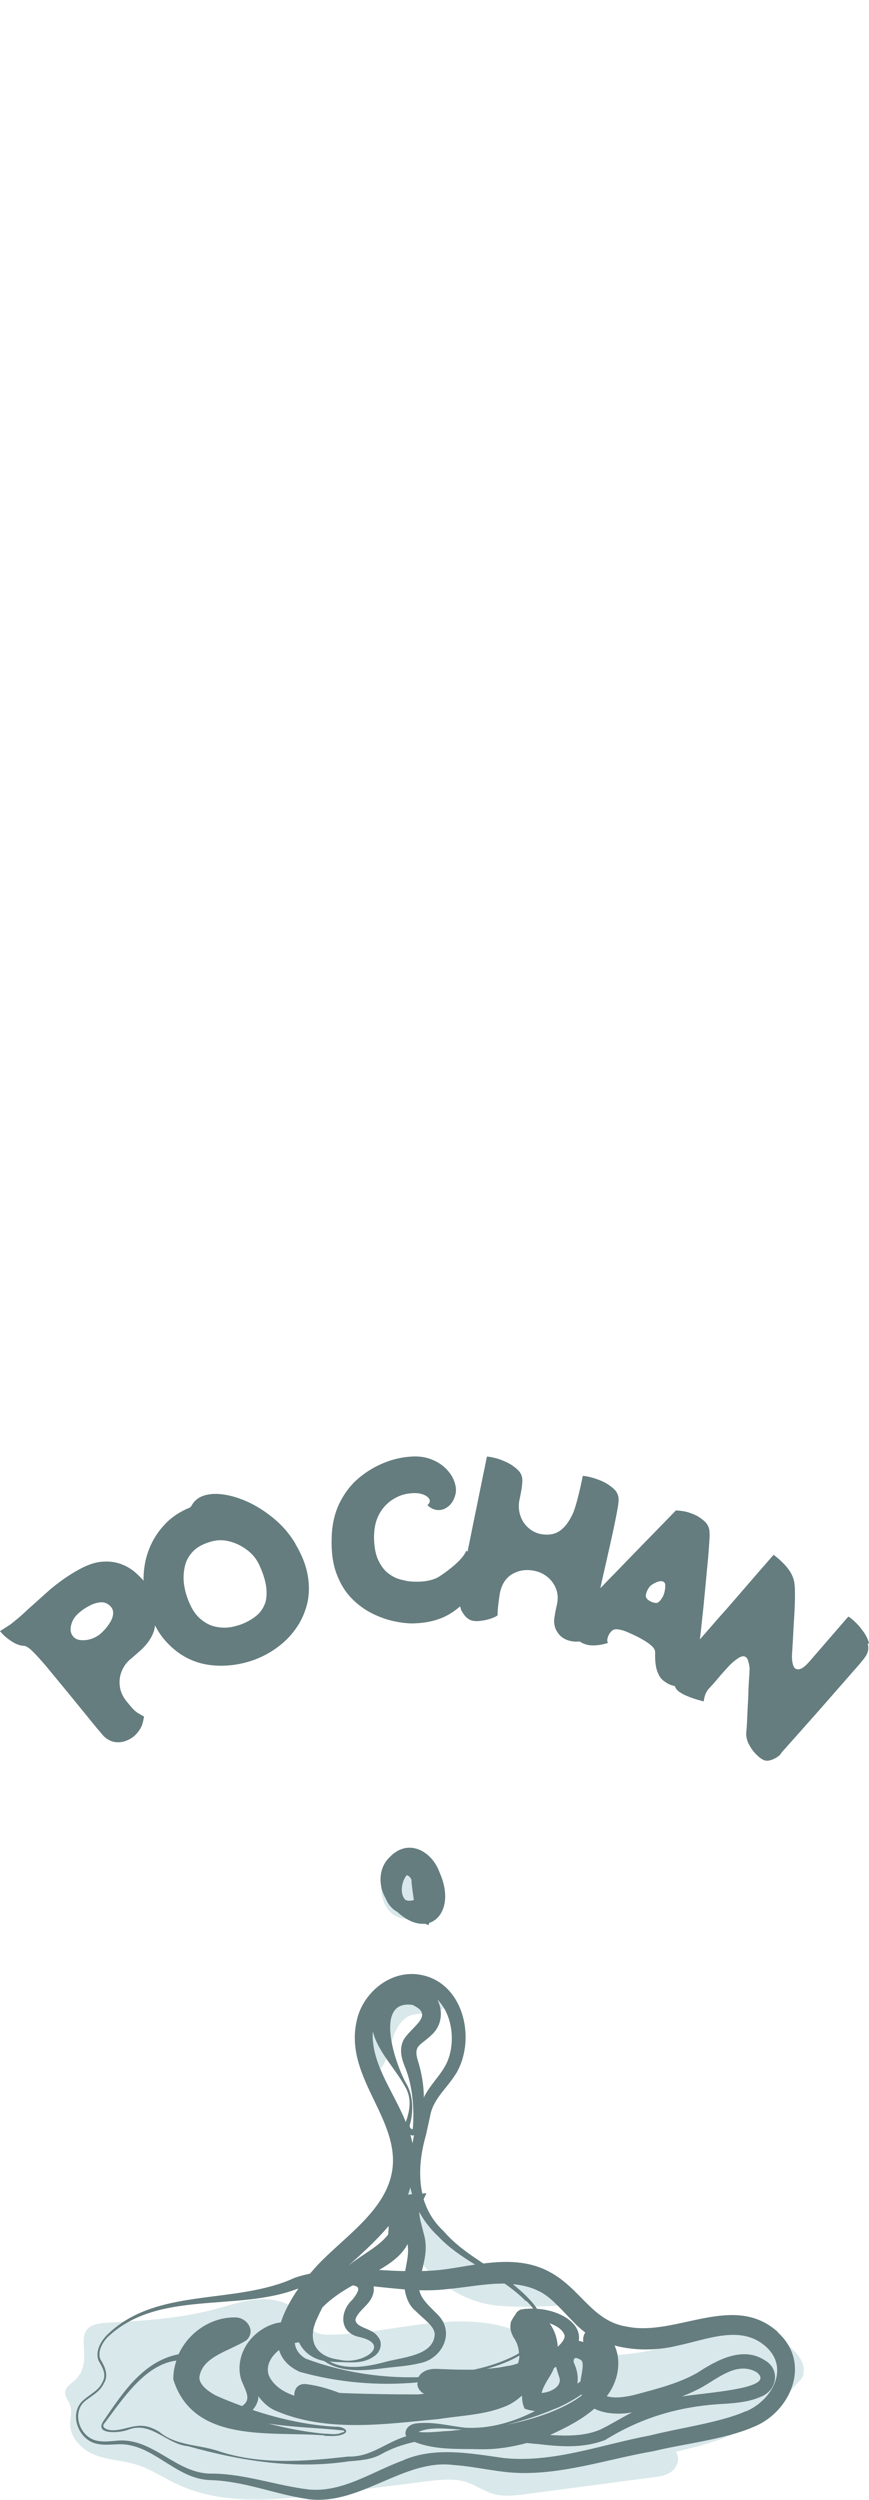
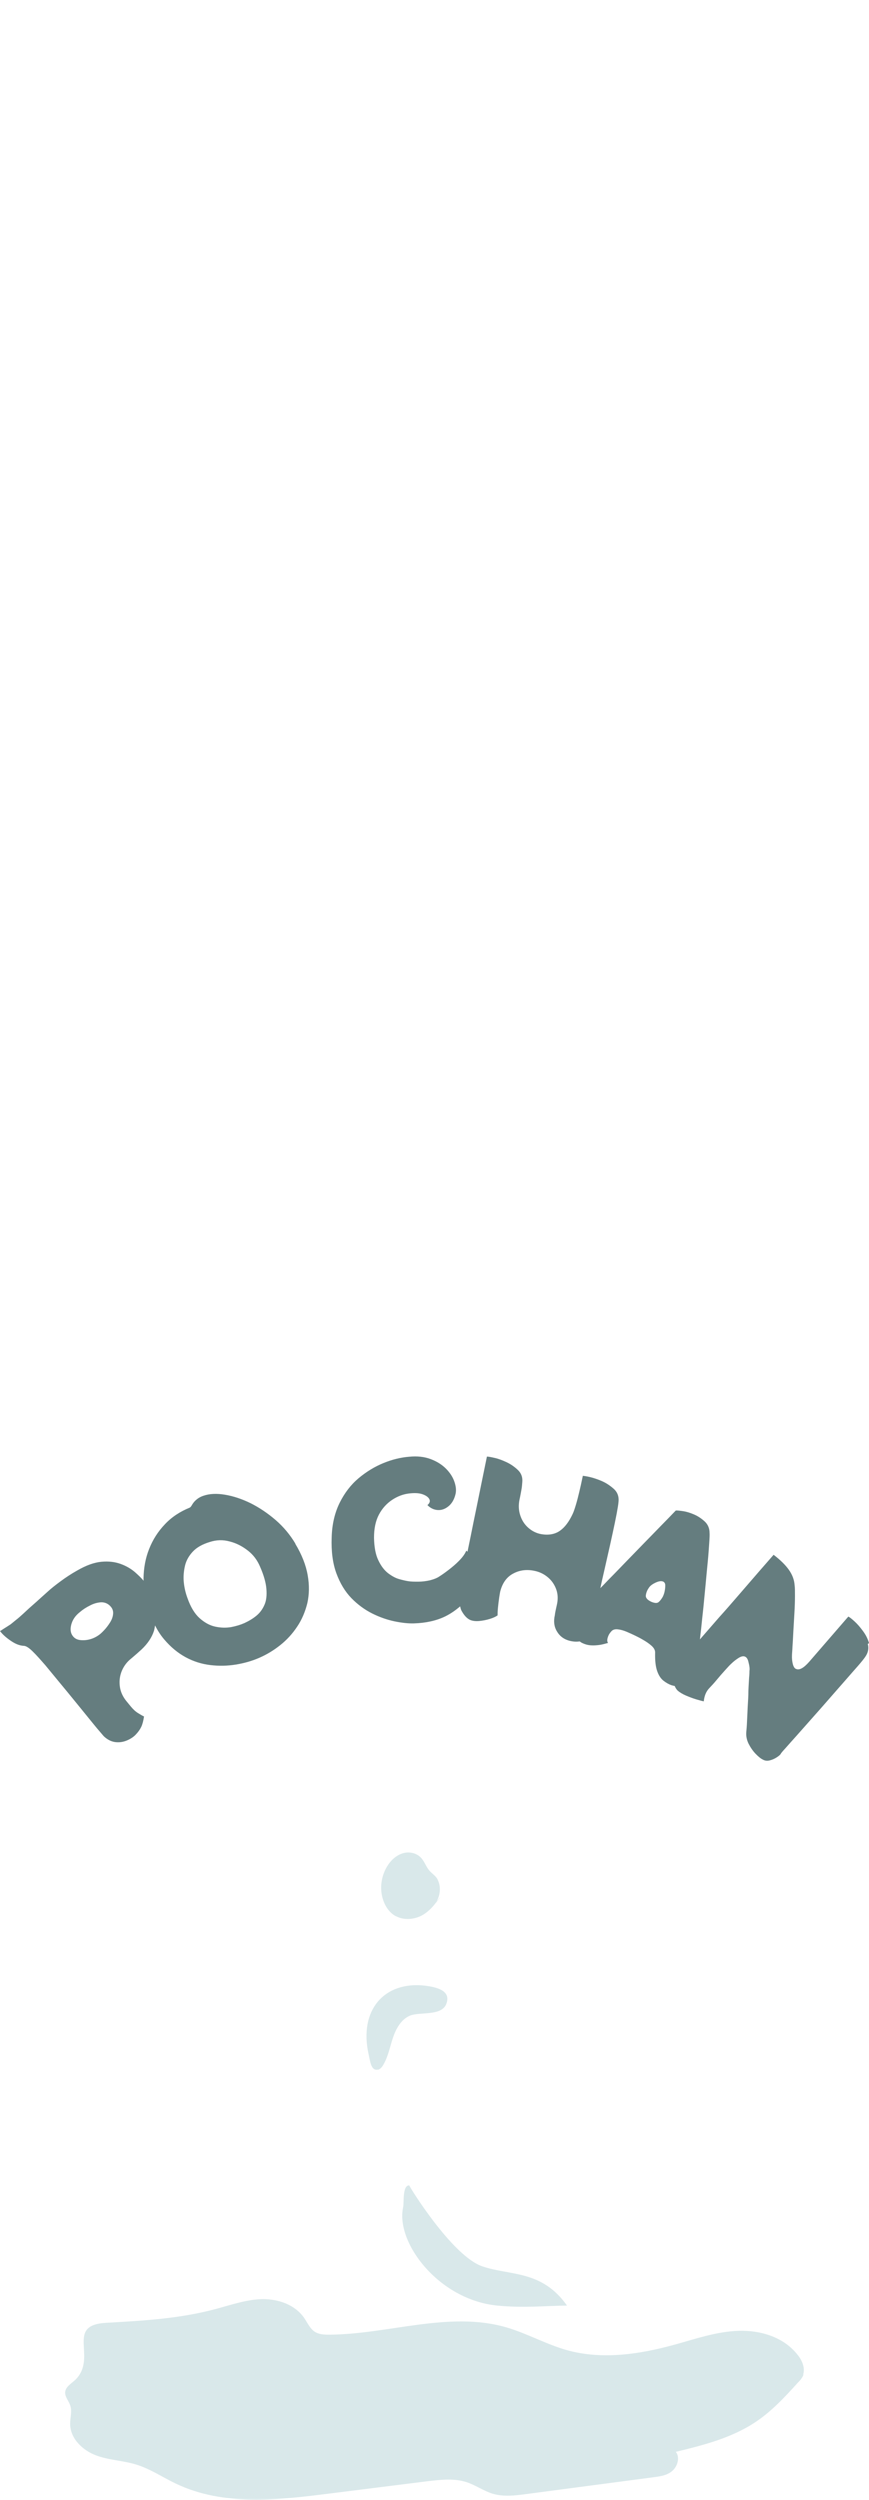
<svg xmlns="http://www.w3.org/2000/svg" width="40" height="115" viewBox="0 0 40 115" fill="none">
  <path d="M36.989 109.229C36.939 109.378 36.839 109.497 36.729 109.606C36.129 110.271 35.519 110.926 34.789 111.413C33.679 112.157 32.379 112.484 31.109 112.792C31.309 113.05 31.189 113.467 30.939 113.675C30.699 113.883 30.369 113.923 30.069 113.963C28.119 114.221 26.159 114.479 24.209 114.737C23.699 114.806 23.169 114.866 22.669 114.717C22.259 114.588 21.899 114.33 21.489 114.191C20.919 114.003 20.309 114.072 19.709 114.141C18.179 114.33 16.649 114.528 15.119 114.717C12.759 115.015 10.279 115.293 8.109 114.261C7.499 113.973 6.919 113.576 6.269 113.377C5.659 113.189 5.009 113.179 4.409 112.951C3.809 112.722 3.229 112.187 3.229 111.502C3.229 111.214 3.329 110.916 3.229 110.648C3.159 110.44 2.989 110.271 2.999 110.053C3.019 109.775 3.319 109.636 3.509 109.438C4.469 108.406 3.009 106.967 4.869 106.858C6.619 106.758 8.289 106.669 9.999 106.203C10.689 106.014 11.389 105.776 12.099 105.766C12.809 105.766 13.569 106.014 13.999 106.629C14.149 106.848 14.259 107.106 14.469 107.255C14.669 107.394 14.919 107.403 15.159 107.403C17.889 107.384 20.669 106.302 23.309 107.066C24.259 107.344 25.149 107.85 26.109 108.118C27.729 108.564 29.439 108.306 31.059 107.86C32.029 107.592 32.999 107.255 33.999 107.225C34.999 107.195 36.069 107.503 36.719 108.336C36.919 108.584 37.069 108.932 36.969 109.239L36.989 109.229ZM18.559 101.529C18.189 103.146 20.179 105.796 22.889 106.064C24.109 106.183 25.099 106.074 26.099 106.064C24.939 104.416 23.459 104.694 22.199 104.258C20.799 103.781 18.809 100.536 18.839 100.536C18.519 100.517 18.599 101.34 18.559 101.529ZM17.389 95.218C17.509 95.188 17.589 95.088 17.649 94.979C17.869 94.602 17.949 94.156 18.089 93.739C18.229 93.322 18.469 92.895 18.869 92.727C19.319 92.538 20.339 92.766 20.549 92.171C20.779 91.546 20.029 91.407 19.569 91.347C17.689 91.129 16.509 92.469 16.969 94.513C17.039 94.82 17.079 95.277 17.389 95.207V95.218ZM18.229 88.152C18.589 88.341 19.039 88.311 19.409 88.122C19.669 87.983 19.879 87.775 20.059 87.537C20.059 87.537 20.069 87.527 20.079 87.517C20.139 87.438 20.219 87.358 20.269 87.269L20.089 87.487C20.239 87.229 20.289 86.921 20.209 86.634C20.179 86.544 20.149 86.455 20.089 86.376C19.999 86.257 19.859 86.167 19.759 86.048C19.609 85.87 19.539 85.631 19.379 85.463C19.169 85.234 18.809 85.165 18.519 85.264C18.219 85.364 17.979 85.592 17.819 85.86C17.579 86.257 17.489 86.743 17.579 87.189C17.659 87.586 17.869 87.963 18.219 88.152H18.229Z" fill="#D9E8EA" />
-   <path d="M35.809 107.284C33.779 105.439 31.129 107.493 28.879 107.036C27.259 106.798 26.749 105.29 25.299 104.516C24.329 103.99 23.279 104 22.249 104.129C21.589 103.692 20.939 103.246 20.429 102.65C19.959 102.214 19.669 101.717 19.499 101.172L19.629 100.894C19.629 100.894 19.549 100.894 19.439 100.914C19.249 100.05 19.349 99.108 19.609 98.214L19.789 97.391C19.929 96.537 20.549 96.121 21.019 95.347C21.939 93.739 21.309 91.119 19.259 90.831C17.889 90.643 16.669 91.744 16.419 92.965C15.869 95.366 18.069 97.182 18.089 99.365C18.099 101.539 15.859 102.839 14.519 104.307C14.439 104.397 14.359 104.496 14.269 104.595C14.029 104.645 13.799 104.704 13.569 104.784C10.779 106.074 7.129 105.161 4.859 107.483C4.609 107.771 4.389 108.178 4.529 108.584C4.719 108.922 4.929 109.229 4.699 109.616C4.539 109.964 4.179 110.123 3.879 110.381C3.189 110.916 3.509 112.048 4.269 112.365C4.659 112.514 5.069 112.455 5.439 112.445C7.029 112.375 8.069 114.052 9.679 114.092C11.289 114.142 12.639 114.747 14.219 114.975C16.589 115.253 18.599 113.109 20.869 113.397C21.609 113.447 22.359 113.606 23.139 113.705C25.489 114.003 27.809 113.149 30.079 112.762C31.449 112.425 33.339 112.226 34.649 111.661C36.409 110.976 37.369 108.694 35.799 107.294L35.809 107.284ZM20.019 111.879C19.739 111.899 19.479 111.899 19.259 111.879C19.789 111.621 20.619 111.74 21.269 111.77C21.089 111.79 20.909 111.81 20.719 111.829C20.489 111.839 20.249 111.859 20.019 111.879ZM19.019 92.25C19.999 92.707 18.969 93.213 18.589 93.818C18.349 94.265 18.499 94.721 18.609 95.009C18.999 95.912 19.079 97.034 18.999 97.947C18.949 97.956 18.849 97.907 18.859 97.768C19.029 97.202 19.039 96.468 18.729 95.902C18.199 95.009 17.159 91.923 19.029 92.24L19.019 92.25ZM19.009 98.244C19.009 98.244 19.039 98.224 19.059 98.224C19.029 98.353 19.009 98.472 18.989 98.601C18.959 98.472 18.929 98.343 18.889 98.214C18.929 98.224 18.959 98.244 18.999 98.244H19.009ZM24.219 105.846C24.349 105.965 24.449 106.084 24.539 106.203C24.449 106.203 24.359 106.203 24.279 106.213C24.209 106.213 24.149 106.213 24.079 106.233C24.079 106.233 24.059 106.233 24.049 106.233C23.949 106.233 23.779 106.332 23.729 106.471C23.659 106.56 23.589 106.669 23.519 106.808C23.439 107.155 23.559 107.364 23.629 107.513C23.799 107.751 23.879 108.009 23.889 108.257C23.359 108.565 22.709 108.793 22.159 108.932C22.049 108.961 21.939 108.981 21.829 109.011C21.379 109.021 20.929 109.011 20.489 108.991C20.149 108.991 19.729 108.892 19.379 109.2C19.339 109.239 19.299 109.289 19.259 109.358C17.479 109.408 15.689 109.11 14.069 108.505C13.749 108.316 13.599 108.058 13.569 107.781C13.569 107.781 13.579 107.781 13.589 107.781L13.759 107.751C13.959 108.168 14.329 108.495 14.919 108.614C15.689 109.16 16.789 109.061 17.689 108.942C18.229 108.872 18.759 108.852 19.329 108.713C20.339 108.525 20.989 107.294 20.129 106.461C19.759 106.084 19.399 105.786 19.299 105.359C19.719 105.369 20.129 105.359 20.559 105.31C21.439 105.23 22.359 105.042 23.229 105.052C23.569 105.29 23.899 105.548 24.199 105.855L24.219 105.846ZM18.629 105.32C18.689 105.707 18.839 106.074 19.119 106.302C19.539 106.719 19.989 107.007 20.009 107.374C19.979 108.396 18.469 108.436 17.669 108.674C16.869 108.882 15.899 109.041 15.169 108.634C15.319 108.654 15.459 108.664 15.629 108.664C16.149 108.674 16.729 108.753 17.219 108.396C17.499 108.227 17.649 107.781 17.399 107.503C17.139 107.086 16.389 107.116 16.359 106.709C16.489 106.252 17.109 106.014 17.199 105.419C17.219 105.339 17.199 105.26 17.199 105.181C17.669 105.23 18.149 105.28 18.619 105.32H18.629ZM16.249 105.141C16.249 105.141 16.279 105.141 16.299 105.141C16.459 105.2 16.479 105.21 16.489 105.31C16.489 105.429 16.359 105.627 16.209 105.806C15.669 106.302 15.579 107.255 16.469 107.493C18.129 107.84 16.669 108.823 15.629 108.555C14.449 108.416 14.129 107.592 14.619 106.61C14.679 106.471 14.759 106.312 14.839 106.153C15.229 105.746 15.759 105.399 16.239 105.131L16.249 105.141ZM12.849 108.118C12.969 108.515 13.259 108.862 13.789 109.11C15.559 109.606 17.409 109.765 19.229 109.597C19.229 109.626 19.209 109.646 19.209 109.676C19.239 109.944 19.419 110.073 19.529 110.123C19.439 110.123 19.349 110.142 19.259 110.152C18.049 110.152 16.829 110.132 15.629 110.083C15.129 109.894 14.609 109.736 14.079 109.676C13.709 109.636 13.529 109.924 13.549 110.212C12.999 110.023 12.579 109.726 12.379 109.289C12.219 108.862 12.449 108.416 12.849 108.108V108.118ZM14.069 110.301C14.029 110.301 14.039 110.301 14.069 110.301V110.301ZM23.839 108.723C23.669 108.783 23.499 108.832 23.349 108.842C23.039 108.912 22.719 108.952 22.409 108.971C22.909 108.832 23.449 108.634 23.909 108.366C23.909 108.485 23.879 108.604 23.849 108.713L23.839 108.723ZM25.599 108.872C25.669 109.19 25.779 109.398 25.769 109.517C25.739 109.855 25.299 110.063 24.929 110.083C24.979 109.874 25.119 109.616 25.299 109.329C25.369 109.219 25.439 109.09 25.499 108.942C25.529 108.922 25.559 108.902 25.589 108.882L25.599 108.872ZM25.529 110.817C25.639 110.777 25.739 110.738 25.829 110.688C26.169 110.529 26.489 110.341 26.769 110.152C26.769 110.172 26.789 110.182 26.789 110.192C25.889 110.877 24.489 111.323 23.319 111.542C24.029 111.373 24.809 111.125 25.529 110.817ZM26.729 109.547C26.729 109.547 26.629 109.616 26.579 109.656C26.619 109.358 26.579 109.031 26.409 108.684C26.379 108.416 26.529 108.445 26.719 108.555C26.889 108.634 26.819 108.971 26.719 109.537L26.729 109.547ZM25.669 107.959C25.669 107.83 25.649 107.711 25.619 107.592C25.569 107.354 25.459 107.106 25.299 106.878C25.629 106.997 25.909 107.175 25.989 107.443C26.009 107.582 25.869 107.781 25.669 107.959ZM18.759 103.246C18.829 103.603 18.739 104 18.649 104.476C18.249 104.476 17.849 104.446 17.449 104.426C17.979 104.119 18.499 103.752 18.759 103.236V103.246ZM14.929 112.058C15.239 112.058 15.569 112.107 15.859 111.948C16.119 111.77 15.639 111.611 15.489 111.641C14.179 111.571 12.879 111.284 11.629 110.867C11.749 110.728 11.849 110.559 11.889 110.351C11.889 110.311 11.889 110.271 11.889 110.232C12.099 110.519 12.359 110.758 12.679 110.897C15.049 111.919 17.749 111.512 20.189 111.284C21.119 111.135 22.279 111.095 23.189 110.728C23.499 110.619 23.779 110.43 24.029 110.202C24.029 110.4 24.049 110.599 24.149 110.807C24.309 110.867 24.469 110.897 24.629 110.916C23.629 111.422 22.539 111.75 21.389 111.68C20.629 111.591 19.889 111.383 19.099 111.492C18.909 111.532 18.709 111.651 18.669 111.879C18.649 111.939 18.669 112.008 18.699 112.077C17.749 112.355 17.079 113.04 16.029 113.01C14.059 113.229 12.049 113.397 10.129 112.782C9.189 112.445 8.119 112.534 7.329 111.869C7.119 111.74 6.879 111.631 6.619 111.601C6.109 111.542 5.639 111.819 5.149 111.8C4.929 111.79 4.609 111.671 4.829 111.452C5.659 110.351 6.679 108.773 8.119 108.594C8.029 108.872 7.969 109.16 7.979 109.468C8.919 112.455 12.539 111.829 14.939 112.038L14.929 112.058ZM12.369 111.492C13.509 111.671 14.699 111.69 15.809 111.81C15.929 111.879 15.759 111.889 15.649 111.939C15.419 112.018 15.179 111.958 14.929 111.958C14.349 111.909 13.359 111.76 12.359 111.492H12.369ZM27.359 110.807C27.849 111.055 28.539 111.085 29.099 110.976C28.589 111.234 28.099 111.542 27.629 111.77C26.929 112.068 26.129 112.068 25.319 112.018C26.049 111.68 26.749 111.333 27.359 110.807ZM24.829 105.409C25.399 105.697 25.849 106.272 26.429 106.848C26.579 107.016 26.759 107.165 26.939 107.304C26.849 107.433 26.829 107.592 26.849 107.741C26.779 107.721 26.709 107.691 26.639 107.691C26.789 106.868 25.749 106.272 24.719 106.213C24.619 106.064 24.509 105.915 24.349 105.756C24.119 105.508 23.869 105.29 23.609 105.081C24.039 105.121 24.449 105.21 24.839 105.419L24.829 105.409ZM21.869 104.178C21.399 104.248 20.929 104.337 20.479 104.397C20.129 104.446 19.769 104.466 19.419 104.476C19.529 104.03 19.679 103.464 19.539 102.888C19.429 102.432 19.299 102.035 19.299 101.757C19.529 102.184 19.829 102.561 20.179 102.888C20.679 103.414 21.269 103.811 21.869 104.178ZM18.839 100.953C18.839 100.953 18.799 100.963 18.779 100.973C18.819 100.864 18.849 100.745 18.889 100.626C18.909 100.735 18.939 100.834 18.969 100.943C18.889 100.943 18.839 100.953 18.839 100.953ZM20.489 95.039C20.259 95.475 19.839 95.873 19.549 96.408C19.529 96.438 19.519 96.478 19.509 96.508C19.509 95.932 19.409 95.356 19.239 94.811C19.009 94.066 19.359 94.116 19.889 93.59C20.349 93.163 20.399 92.499 20.129 91.983C20.879 92.717 20.989 94.136 20.499 95.029L20.489 95.039ZM17.159 93.451C17.399 94.384 18.159 95.118 18.629 95.962C18.959 96.498 18.879 97.053 18.679 97.619C18.099 96.19 17.069 94.92 17.159 93.441V93.451ZM17.889 102.402C17.889 102.541 17.879 102.67 17.869 102.789C17.449 103.355 16.659 103.712 16.029 104.238C16.679 103.652 17.339 103.057 17.889 102.402ZM34.319 110.926C33.219 111.432 31.149 111.72 29.929 112.038C27.689 112.455 25.489 113.308 23.209 113.08C21.699 112.871 19.989 112.534 18.519 113.199C17.099 113.725 15.789 114.648 14.249 114.529C12.769 114.36 11.219 113.784 9.709 113.794C8.109 113.794 7.049 112.147 5.429 112.276C5.039 112.306 4.659 112.365 4.309 112.236C3.619 111.978 3.309 110.926 3.939 110.44C4.219 110.212 4.609 110.023 4.779 109.646C5.019 109.269 4.819 108.852 4.619 108.535C4.489 108.187 4.689 107.81 4.929 107.542C7.239 105.31 10.879 106.371 13.699 105.29C13.709 105.29 13.719 105.29 13.729 105.29C13.399 105.766 13.099 106.302 12.929 106.838C12.449 106.887 11.959 107.175 11.649 107.493C11.139 107.999 10.869 108.793 11.119 109.517C11.339 110.053 11.579 110.39 11.139 110.688C10.719 110.529 10.299 110.371 9.899 110.182C9.499 109.964 9.159 109.656 9.179 109.358C9.299 108.406 10.579 108.148 11.339 107.662C11.779 107.265 11.409 106.649 10.879 106.61C9.739 106.57 8.679 107.294 8.219 108.307H8.199C6.549 108.644 5.609 110.142 4.749 111.393C4.339 112.028 5.539 111.919 5.889 111.78C6.949 111.353 7.659 112.445 8.659 112.534C11.079 113.209 13.539 113.606 16.059 113.229C16.539 113.189 17.089 113.159 17.549 112.901C18.039 112.623 18.549 112.455 19.079 112.335C20.079 112.732 21.189 112.643 22.149 112.673C22.849 112.683 23.559 112.574 24.249 112.385C24.429 112.405 24.609 112.425 24.779 112.435C25.759 112.554 26.839 112.643 27.859 112.246C29.589 111.174 31.389 110.668 33.429 110.579C33.909 110.539 34.459 110.5 34.989 110.271C35.769 109.994 35.939 109.001 35.209 108.584C34.169 107.9 32.949 108.604 32.109 109.15C31.299 109.616 30.349 109.865 29.389 110.123C28.999 110.232 28.359 110.371 27.929 110.232C28.419 109.616 28.639 108.674 28.289 107.9C29.249 108.158 30.299 108.128 31.219 107.9C32.579 107.612 34.099 106.947 35.229 107.929C36.369 108.922 35.549 110.41 34.349 110.926H34.319ZM31.389 110.242C31.749 110.103 32.099 109.944 32.439 109.745C33.199 109.289 33.999 108.654 34.829 109.13C35.719 109.845 32.999 110.023 31.389 110.242ZM17.749 87.319C17.879 87.646 18.079 87.844 18.289 87.954C18.749 88.38 19.189 88.529 19.559 88.499C19.619 88.519 19.669 88.539 19.729 88.559C19.739 88.529 19.749 88.489 19.759 88.46C20.429 88.241 20.759 87.299 20.229 86.128C19.889 85.175 18.799 84.53 17.939 85.433C17.419 85.919 17.409 86.733 17.739 87.308C17.739 87.308 17.739 87.308 17.739 87.319H17.749ZM18.729 86.267C18.859 86.306 18.929 86.425 18.939 86.485C18.949 86.773 19.009 87.09 19.049 87.408C18.929 87.448 18.789 87.457 18.669 87.408C18.369 87.13 18.499 86.505 18.729 86.257V86.267Z" fill="#657D7F" />
  <path d="M13.599 71.016C13.357 70.609 13.051 70.241 12.689 69.928C12.326 69.615 11.94 69.356 11.537 69.153C11.134 68.957 10.739 68.824 10.352 68.761C9.974 68.698 9.643 68.714 9.37 68.808C9.225 68.855 9.112 68.925 9.023 69.004C8.935 69.082 8.878 69.16 8.838 69.231C8.798 69.301 8.765 69.34 8.733 69.356C8.29 69.536 7.903 69.787 7.589 70.123C7.275 70.452 7.033 70.828 6.864 71.259C6.695 71.682 6.614 72.136 6.606 72.614C6.606 72.653 6.606 72.692 6.614 72.731C6.614 72.731 6.614 72.731 6.614 72.723C6.51 72.598 6.373 72.465 6.203 72.316C6.026 72.167 5.817 72.042 5.559 71.948C5.301 71.854 5.011 71.815 4.673 71.846C4.334 71.877 3.964 72.01 3.545 72.253C3.279 72.402 3.029 72.567 2.796 72.739C2.562 72.911 2.352 73.075 2.183 73.232C2.006 73.389 1.869 73.514 1.764 73.608C1.692 73.678 1.587 73.764 1.466 73.874C1.337 73.984 1.217 74.101 1.088 74.219C0.959 74.336 0.838 74.446 0.725 74.532C0.612 74.626 0.532 74.689 0.483 74.728C0.379 74.798 0.274 74.861 0.177 74.923C0.081 74.986 0.024 75.025 0 75.033C0.129 75.205 0.306 75.354 0.516 75.495C0.725 75.636 0.918 75.706 1.096 75.714C1.192 75.714 1.329 75.8 1.498 75.965C1.668 76.129 1.861 76.349 2.087 76.607C2.288 76.85 2.506 77.116 2.739 77.398C2.973 77.68 3.206 77.962 3.44 78.251C3.674 78.533 3.883 78.799 4.077 79.034C4.27 79.269 4.431 79.473 4.568 79.629C4.705 79.786 4.777 79.88 4.81 79.903C4.979 80.052 5.156 80.13 5.341 80.146C5.527 80.162 5.696 80.13 5.857 80.06C6.018 79.99 6.147 79.903 6.244 79.802C6.365 79.676 6.445 79.559 6.502 79.442C6.558 79.324 6.598 79.167 6.63 78.964C6.574 78.94 6.493 78.893 6.365 78.815C6.236 78.737 6.131 78.635 6.026 78.51L5.801 78.236C5.648 78.04 5.551 77.828 5.519 77.601C5.486 77.374 5.503 77.155 5.583 76.928C5.664 76.709 5.793 76.513 5.97 76.356C5.986 76.341 6.026 76.309 6.091 76.254C6.155 76.2 6.228 76.137 6.308 76.067C6.389 75.996 6.453 75.933 6.51 75.886C6.8 75.612 6.993 75.323 7.09 75.017C7.114 74.931 7.122 74.853 7.138 74.775C7.259 75.017 7.396 75.229 7.557 75.417C7.855 75.769 8.185 76.043 8.548 76.239C8.91 76.435 9.289 76.552 9.684 76.599C10.079 76.646 10.465 76.638 10.852 76.576C11.239 76.513 11.601 76.411 11.94 76.262C12.278 76.114 12.592 75.926 12.898 75.683C13.204 75.44 13.462 75.158 13.68 74.829C13.897 74.508 14.05 74.14 14.147 73.749C14.236 73.35 14.244 72.919 14.163 72.465C14.083 72.003 13.897 71.525 13.591 71.016H13.599ZM5.059 74.649C4.979 74.775 4.89 74.892 4.794 74.994C4.697 75.096 4.616 75.174 4.544 75.221C4.423 75.307 4.278 75.378 4.125 75.417C3.972 75.456 3.827 75.464 3.69 75.448C3.553 75.432 3.448 75.378 3.368 75.284C3.247 75.143 3.223 74.963 3.279 74.743C3.335 74.524 3.464 74.328 3.674 74.164C3.811 74.046 3.964 73.945 4.141 73.859C4.318 73.764 4.495 73.718 4.665 73.71C4.834 73.71 4.979 73.772 5.1 73.913C5.188 74.015 5.221 74.132 5.204 74.266C5.188 74.399 5.14 74.524 5.059 74.649ZM12.173 73.827C12.085 74.031 11.964 74.195 11.803 74.328C11.642 74.461 11.456 74.571 11.255 74.665C11.078 74.743 10.876 74.806 10.634 74.853C10.393 74.892 10.151 74.884 9.901 74.829C9.652 74.775 9.41 74.641 9.184 74.438C8.959 74.234 8.773 73.929 8.628 73.514C8.54 73.279 8.483 73.028 8.459 72.778C8.435 72.519 8.459 72.269 8.516 72.026C8.572 71.784 8.701 71.564 8.878 71.376C9.055 71.188 9.313 71.04 9.652 70.938C9.958 70.836 10.272 70.828 10.578 70.914C10.892 70.993 11.166 71.141 11.416 71.337C11.666 71.533 11.843 71.776 11.964 72.058C12.141 72.457 12.238 72.801 12.262 73.091C12.286 73.381 12.262 73.631 12.173 73.827ZM40 75.589C39.944 75.385 39.847 75.198 39.71 75.017C39.589 74.853 39.468 74.712 39.339 74.594C39.211 74.477 39.114 74.399 39.049 74.367L37.245 76.45C36.995 76.732 36.802 76.842 36.648 76.779C36.576 76.756 36.528 76.677 36.495 76.56C36.463 76.435 36.447 76.294 36.455 76.137C36.455 76.074 36.471 75.941 36.479 75.73C36.495 75.526 36.504 75.284 36.52 75.01C36.536 74.736 36.552 74.454 36.568 74.18C36.584 73.898 36.592 73.647 36.592 73.42C36.592 73.193 36.592 73.028 36.576 72.927C36.56 72.676 36.471 72.441 36.31 72.214C36.149 71.987 35.915 71.76 35.609 71.525C35.319 71.862 35.045 72.167 34.804 72.449C34.562 72.731 34.296 73.036 33.998 73.381C33.7 73.725 33.41 74.062 33.104 74.399C32.806 74.743 32.524 75.064 32.266 75.362C32.25 75.385 32.234 75.401 32.218 75.417C32.234 75.268 32.25 75.111 32.274 74.923C32.306 74.618 32.338 74.289 32.379 73.929C32.411 73.569 32.451 73.209 32.483 72.848C32.516 72.488 32.548 72.144 32.58 71.823C32.612 71.502 32.628 71.228 32.645 70.993C32.661 70.766 32.669 70.601 32.661 70.515C32.661 70.303 32.58 70.123 32.435 69.99C32.29 69.857 32.129 69.748 31.944 69.669C31.782 69.599 31.613 69.544 31.452 69.52C31.291 69.497 31.178 69.481 31.106 69.489C30.856 69.748 30.63 69.983 30.413 70.202C30.203 70.421 29.962 70.664 29.696 70.938C29.43 71.212 29.156 71.494 28.874 71.784C28.592 72.073 28.318 72.363 28.044 72.637C27.891 72.794 27.77 72.927 27.633 73.06C27.658 72.958 27.674 72.872 27.698 72.762C27.787 72.386 27.867 72.01 27.956 71.627C28.044 71.243 28.125 70.883 28.197 70.546C28.27 70.21 28.334 69.904 28.383 69.646C28.431 69.387 28.463 69.2 28.471 69.082C28.495 68.847 28.423 68.644 28.246 68.487C28.069 68.33 27.875 68.205 27.666 68.119C27.497 68.048 27.335 67.994 27.174 67.954C27.013 67.915 26.9 67.9 26.828 67.892C26.771 68.174 26.715 68.416 26.667 68.62C26.618 68.824 26.57 69.019 26.514 69.207C26.457 69.395 26.409 69.544 26.36 69.646C26.191 70.006 25.998 70.264 25.772 70.421C25.547 70.578 25.265 70.632 24.927 70.578C24.693 70.538 24.491 70.437 24.314 70.28C24.137 70.123 24.016 69.928 23.944 69.701C23.871 69.474 23.863 69.239 23.911 68.996C23.952 68.816 23.976 68.667 24 68.542C24.024 68.416 24.032 68.299 24.04 68.197C24.064 67.97 24 67.782 23.847 67.633C23.694 67.485 23.517 67.359 23.315 67.265C23.13 67.179 22.953 67.109 22.775 67.07C22.606 67.031 22.477 67.007 22.413 67.007C22.324 67.438 22.244 67.829 22.171 68.189C22.099 68.549 22.018 68.941 21.93 69.372C21.841 69.802 21.752 70.233 21.664 70.679C21.615 70.922 21.567 71.157 21.519 71.384C21.503 71.368 21.486 71.353 21.462 71.337C21.398 71.494 21.285 71.642 21.132 71.799C20.979 71.956 20.818 72.089 20.657 72.214C20.495 72.339 20.351 72.441 20.238 72.512C20.117 72.598 19.964 72.653 19.787 72.7C19.609 72.739 19.432 72.762 19.255 72.762C19.078 72.762 18.916 72.762 18.788 72.739C18.683 72.723 18.546 72.692 18.377 72.645C18.207 72.598 18.038 72.504 17.861 72.371C17.692 72.238 17.539 72.042 17.418 71.784C17.289 71.525 17.225 71.173 17.216 70.742C17.216 70.319 17.289 69.967 17.442 69.677C17.595 69.387 17.805 69.16 18.054 68.996C18.304 68.831 18.562 68.737 18.82 68.706C19.07 68.675 19.279 68.683 19.44 68.737C19.601 68.792 19.714 68.871 19.762 68.965C19.811 69.058 19.778 69.153 19.674 69.239C19.803 69.372 19.956 69.45 20.133 69.466C20.31 69.481 20.471 69.427 20.624 69.309C20.777 69.192 20.89 69.019 20.955 68.784C21.011 68.597 20.995 68.401 20.922 68.181C20.85 67.962 20.721 67.759 20.536 67.571C20.351 67.383 20.117 67.234 19.827 67.124C19.537 67.015 19.206 66.976 18.828 67.015C18.449 67.046 18.054 67.14 17.652 67.305C17.249 67.469 16.862 67.704 16.508 68.001C16.153 68.299 15.863 68.675 15.637 69.129C15.412 69.583 15.283 70.116 15.267 70.726C15.243 71.368 15.315 71.917 15.484 72.379C15.654 72.841 15.887 73.224 16.177 73.522C16.467 73.819 16.79 74.054 17.136 74.227C17.482 74.399 17.821 74.516 18.159 74.587C18.497 74.657 18.796 74.689 19.053 74.681C19.609 74.665 20.085 74.555 20.479 74.367C20.753 74.234 20.979 74.07 21.18 73.898C21.196 73.968 21.212 74.039 21.245 74.101C21.366 74.32 21.503 74.469 21.664 74.532C21.776 74.571 21.905 74.587 22.067 74.571C22.228 74.555 22.389 74.524 22.542 74.477C22.695 74.43 22.816 74.375 22.904 74.313C22.904 74.242 22.904 74.125 22.92 73.968C22.937 73.811 22.953 73.655 22.977 73.498C23.001 73.342 23.017 73.24 23.033 73.185C23.138 72.801 23.339 72.535 23.629 72.386C23.919 72.23 24.242 72.191 24.588 72.261C24.83 72.308 25.039 72.41 25.216 72.559C25.394 72.707 25.523 72.895 25.603 73.115C25.684 73.342 25.692 73.584 25.627 73.851C25.603 73.952 25.587 74.039 25.571 74.109C25.555 74.18 25.547 74.242 25.539 74.305C25.474 74.587 25.506 74.837 25.635 75.049C25.756 75.26 25.942 75.401 26.183 75.472C26.352 75.519 26.514 75.534 26.675 75.511C26.675 75.511 26.675 75.511 26.683 75.511C26.723 75.534 26.755 75.566 26.796 75.581C26.924 75.644 27.061 75.683 27.206 75.691C27.327 75.699 27.448 75.691 27.577 75.675C27.706 75.659 27.843 75.62 27.988 75.581C27.948 75.526 27.94 75.448 27.972 75.338C28.004 75.229 28.052 75.143 28.125 75.064C28.197 74.97 28.302 74.939 28.439 74.955C28.576 74.97 28.713 75.01 28.858 75.072C29.003 75.135 29.124 75.19 29.221 75.237C29.317 75.284 29.446 75.346 29.591 75.432C29.744 75.519 29.881 75.612 29.994 75.714C30.115 75.824 30.163 75.933 30.155 76.043C30.147 76.403 30.179 76.677 30.252 76.881C30.324 77.085 30.421 77.225 30.542 77.32C30.663 77.413 30.775 77.476 30.88 77.515C30.937 77.539 31.001 77.546 31.057 77.562C31.09 77.641 31.13 77.711 31.194 77.774C31.283 77.852 31.412 77.93 31.573 78.001C31.742 78.071 31.903 78.134 32.065 78.181C32.226 78.228 32.338 78.259 32.395 78.267C32.419 78.024 32.499 77.813 32.653 77.656C32.741 77.562 32.854 77.445 32.983 77.288C33.112 77.132 33.241 76.983 33.37 76.842C33.498 76.701 33.595 76.591 33.668 76.529C33.772 76.427 33.885 76.341 33.998 76.27C34.111 76.2 34.208 76.176 34.288 76.208C34.369 76.239 34.425 76.325 34.457 76.482C34.498 76.638 34.514 76.763 34.498 76.865C34.498 76.904 34.498 77.006 34.481 77.178C34.473 77.343 34.457 77.546 34.449 77.781C34.449 78.016 34.433 78.259 34.417 78.51C34.409 78.76 34.393 78.987 34.385 79.199C34.377 79.41 34.361 79.567 34.352 79.676C34.336 79.856 34.369 80.037 34.457 80.217C34.546 80.389 34.651 80.546 34.779 80.679C34.908 80.812 35.013 80.898 35.11 80.945C35.206 81 35.311 81.015 35.432 80.984C35.553 80.953 35.658 80.906 35.754 80.843C35.851 80.78 35.915 80.726 35.94 80.679C35.948 80.655 36.02 80.569 36.157 80.42C36.286 80.272 36.463 80.076 36.673 79.841C36.882 79.606 37.116 79.34 37.374 79.05C37.631 78.76 37.889 78.471 38.147 78.173C38.405 77.875 38.655 77.594 38.888 77.327C39.122 77.061 39.323 76.826 39.492 76.638C39.662 76.442 39.774 76.302 39.831 76.215C39.96 76.028 40 75.832 39.944 75.628L40 75.589ZM30.59 73.224C30.566 73.326 30.534 73.404 30.502 73.467C30.445 73.561 30.389 73.639 30.324 73.694C30.26 73.757 30.155 73.757 29.994 73.694C29.801 73.608 29.712 73.506 29.728 73.389C29.744 73.271 29.785 73.162 29.857 73.06C29.921 72.95 30.034 72.872 30.187 72.801C30.34 72.731 30.453 72.723 30.534 72.762C30.59 72.794 30.622 72.848 30.622 72.934C30.622 73.021 30.614 73.115 30.59 73.216V73.224Z" fill="#657D7F" />
</svg>